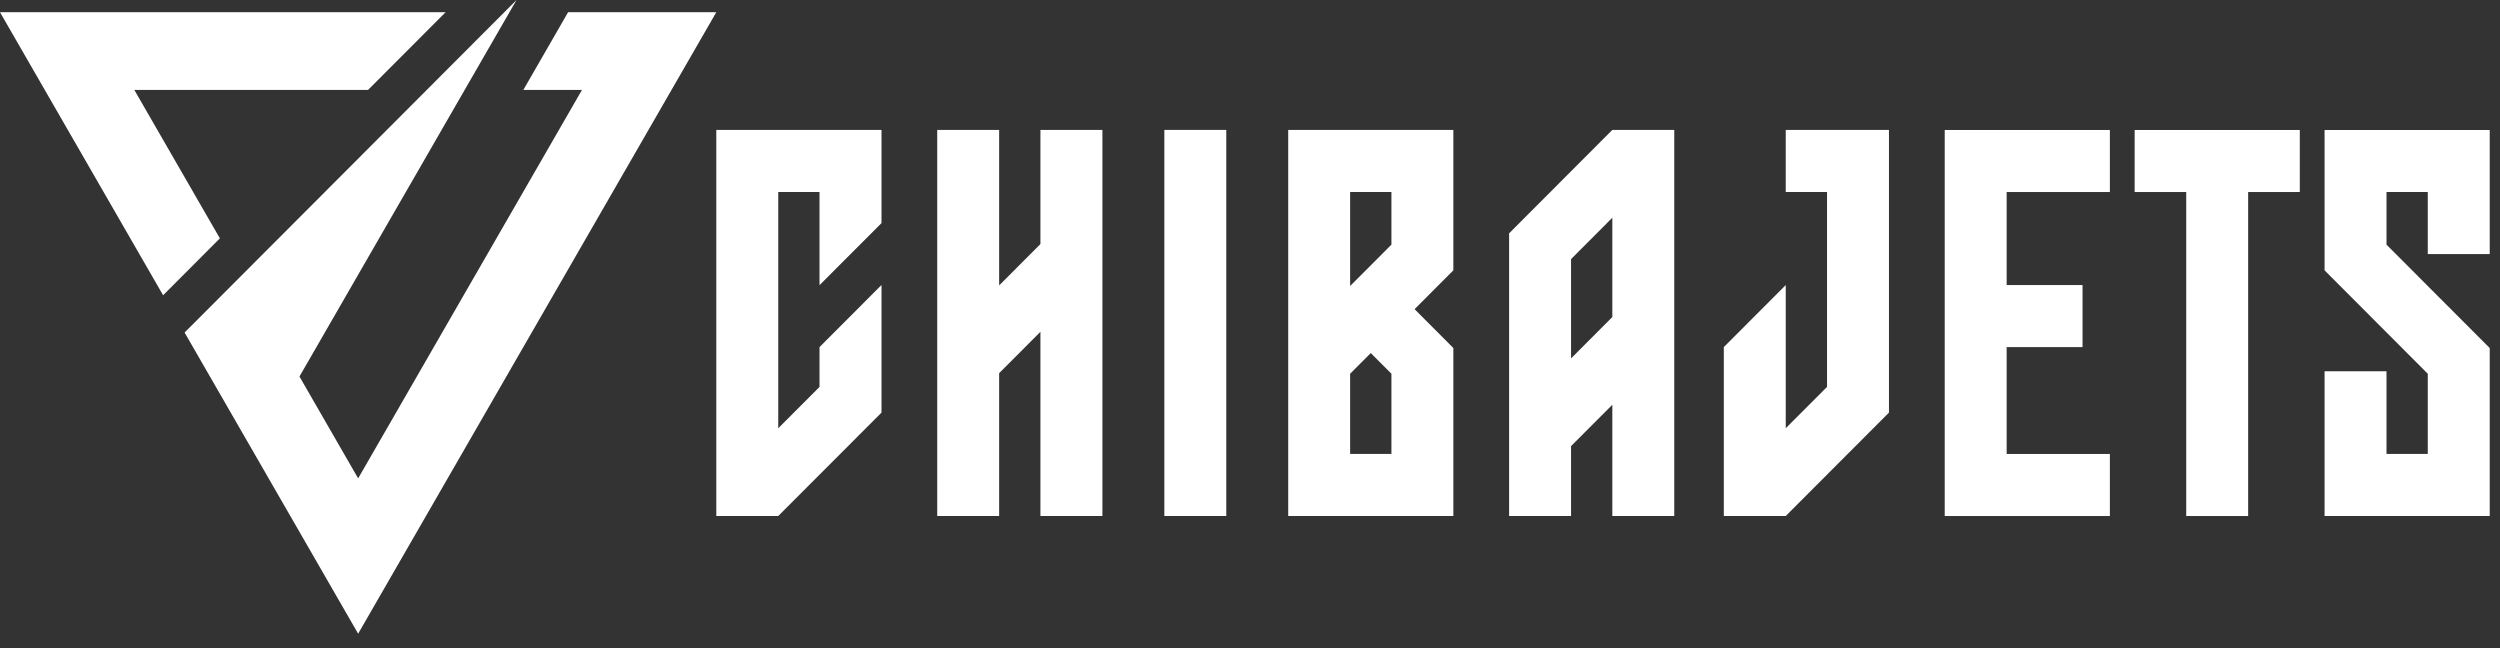
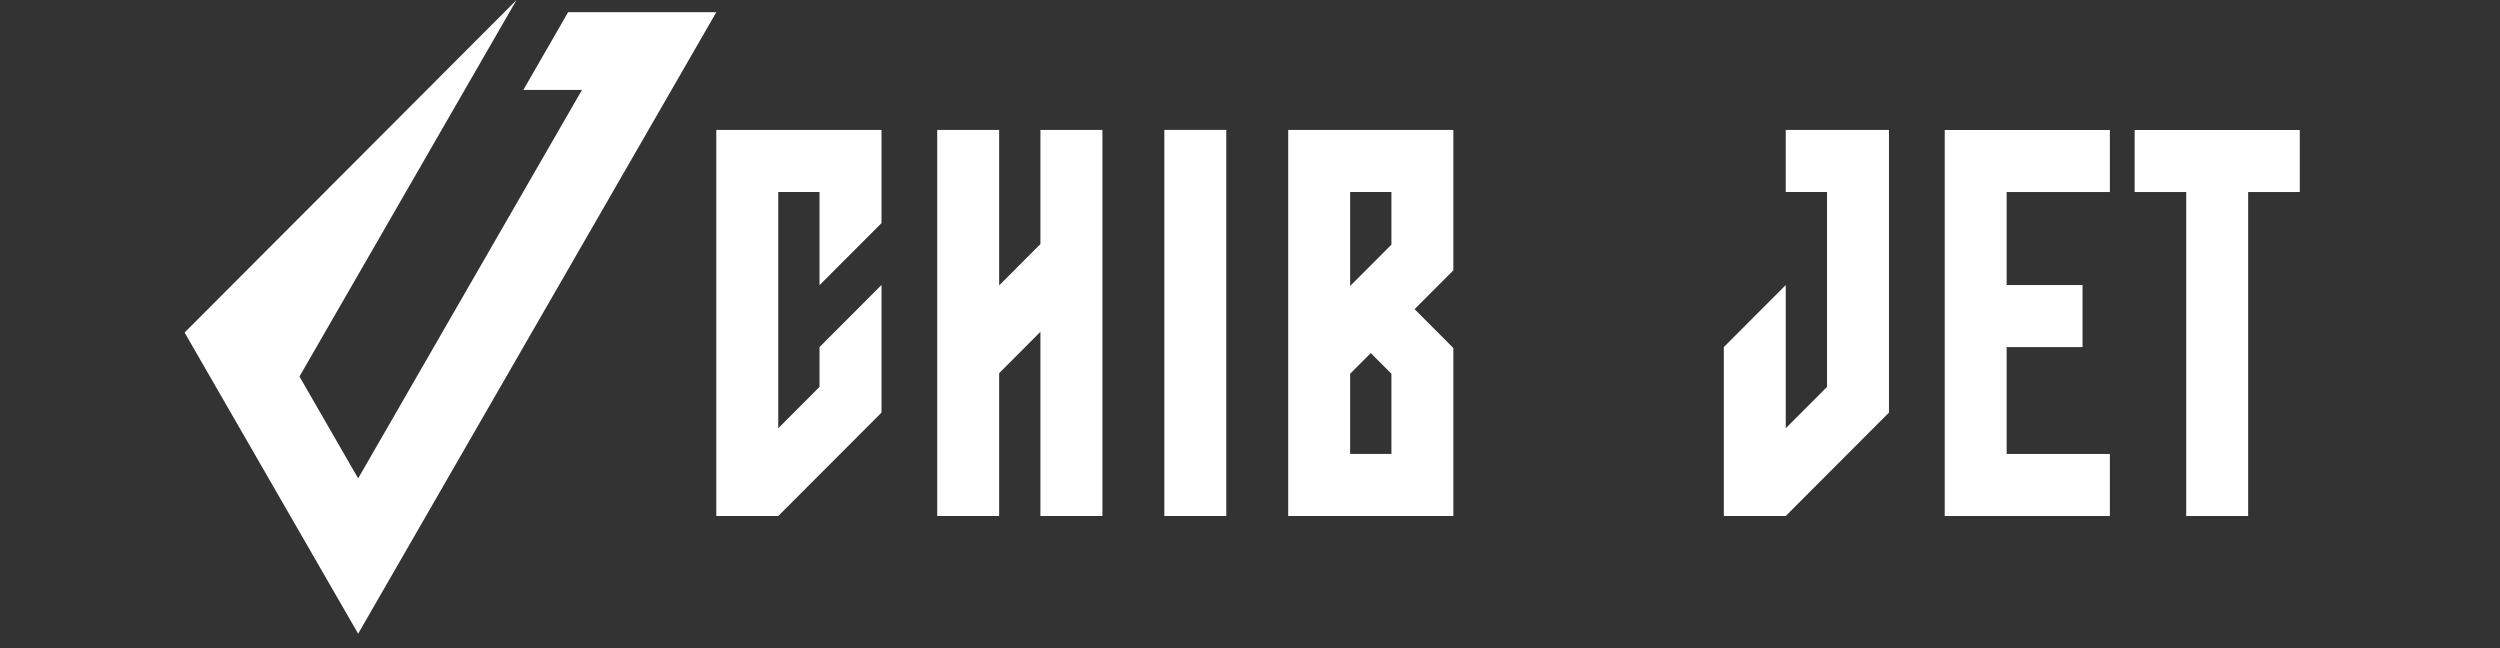
<svg xmlns="http://www.w3.org/2000/svg" width="135" height="35" viewBox="0 0 135 35" fill="none">
  <rect x="0" y="0" width="135" height="35" fill="#333333" stroke="none" />
  <g clip-path="url(#clip0_10297_4678)">
    <path d="M28.261 4.855H31.427L19.34 25.832L16.171 20.332L27.891 0.001L9.968 17.957L19.34 34.22L38.68 0.66H30.677L28.261 4.855Z" fill="white" />
-     <path d="M7.253 4.856H19.874L24.062 0.66H0L8.808 15.944L11.873 12.871L7.253 4.856Z" fill="white" />
    <path d="M113.933 10.369V7.019H105.015V27.865H113.933V24.514H108.359V18.744H112.457V15.393H108.359V10.369H113.933Z" fill="white" />
    <path d="M124.189 7.019H115.271V10.369H118.056V27.865H121.4V10.369H124.189V7.019Z" fill="white" />
-     <path d="M134.445 18.795L128.871 13.211V10.369H131.1V13.72H134.445V7.019H125.527V14.599L131.1 20.183V24.514H128.871V20.047H125.527V27.865H134.445V18.795Z" fill="white" />
    <path d="M102.004 22.28V7.015H96.43V10.369H98.66V20.892L96.43 23.126V15.393L93.086 18.743V27.864H96.43L102.004 22.28Z" fill="white" />
-     <path d="M87.066 7.015L81.492 12.599V27.864H84.837V24.09L87.066 21.856V27.864H90.41V7.015H87.066ZM84.837 19.354V13.991L87.066 11.757V17.12L84.837 19.354Z" fill="white" />
    <path d="M47.601 15.39L44.254 18.743V20.892L42.025 23.126V10.369H44.254V15.399L47.601 12.048V7.016H38.68V27.864H42.025L47.601 22.28V15.39Z" fill="white" />
    <path d="M76.387 16.696L78.481 14.598V7.015H69.563V27.864H78.481V18.794L76.387 16.694V16.696ZM75.137 24.514H72.907V20.182L74.022 19.066L75.137 20.182V24.514ZM75.137 13.21L72.907 15.444V10.369H75.137V13.21Z" fill="white" />
    <path d="M66.219 7.015H62.875V27.864H66.219V7.015Z" fill="white" />
    <path d="M56.183 7.015V13.179L53.954 15.413V7.015H50.61V27.864H53.954V20.151L56.183 17.918V27.864H59.53V7.015H56.183Z" fill="white" />
  </g>
  <defs>
    <clipPath id="clip0_10297_4678">
      <rect width="134.444" height="34.222" fill="white" />
    </clipPath>
  </defs>
</svg>